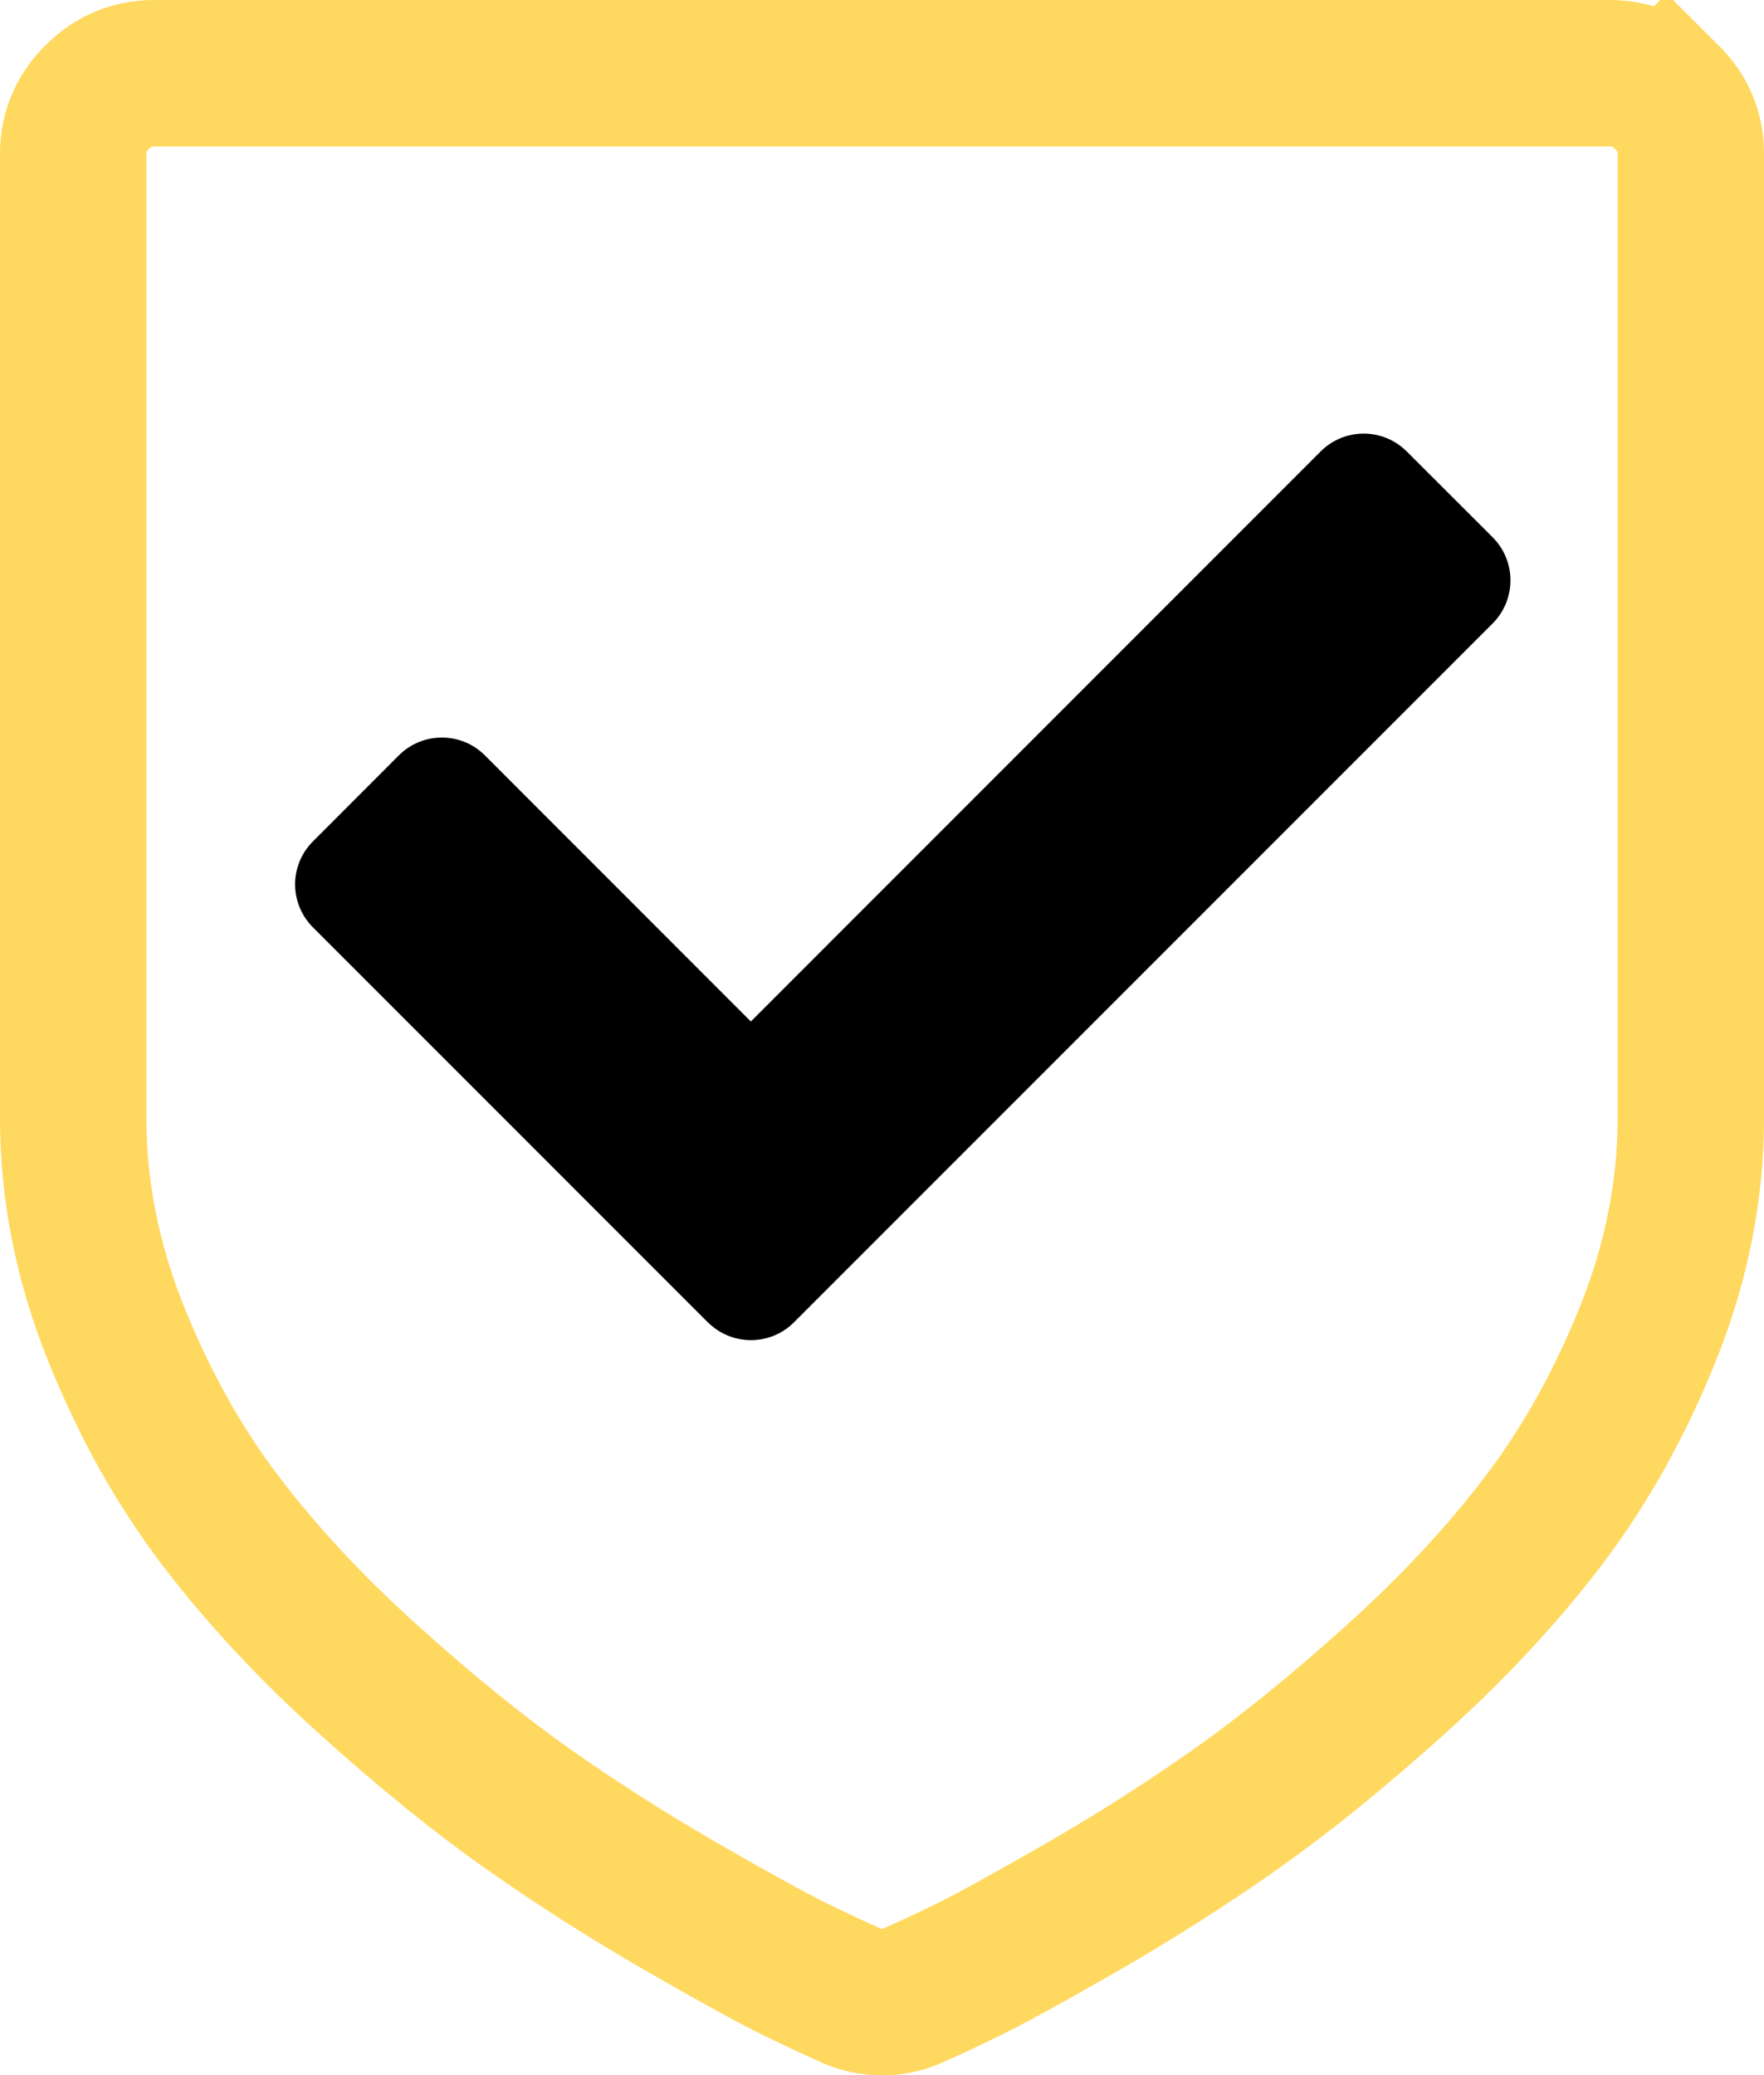
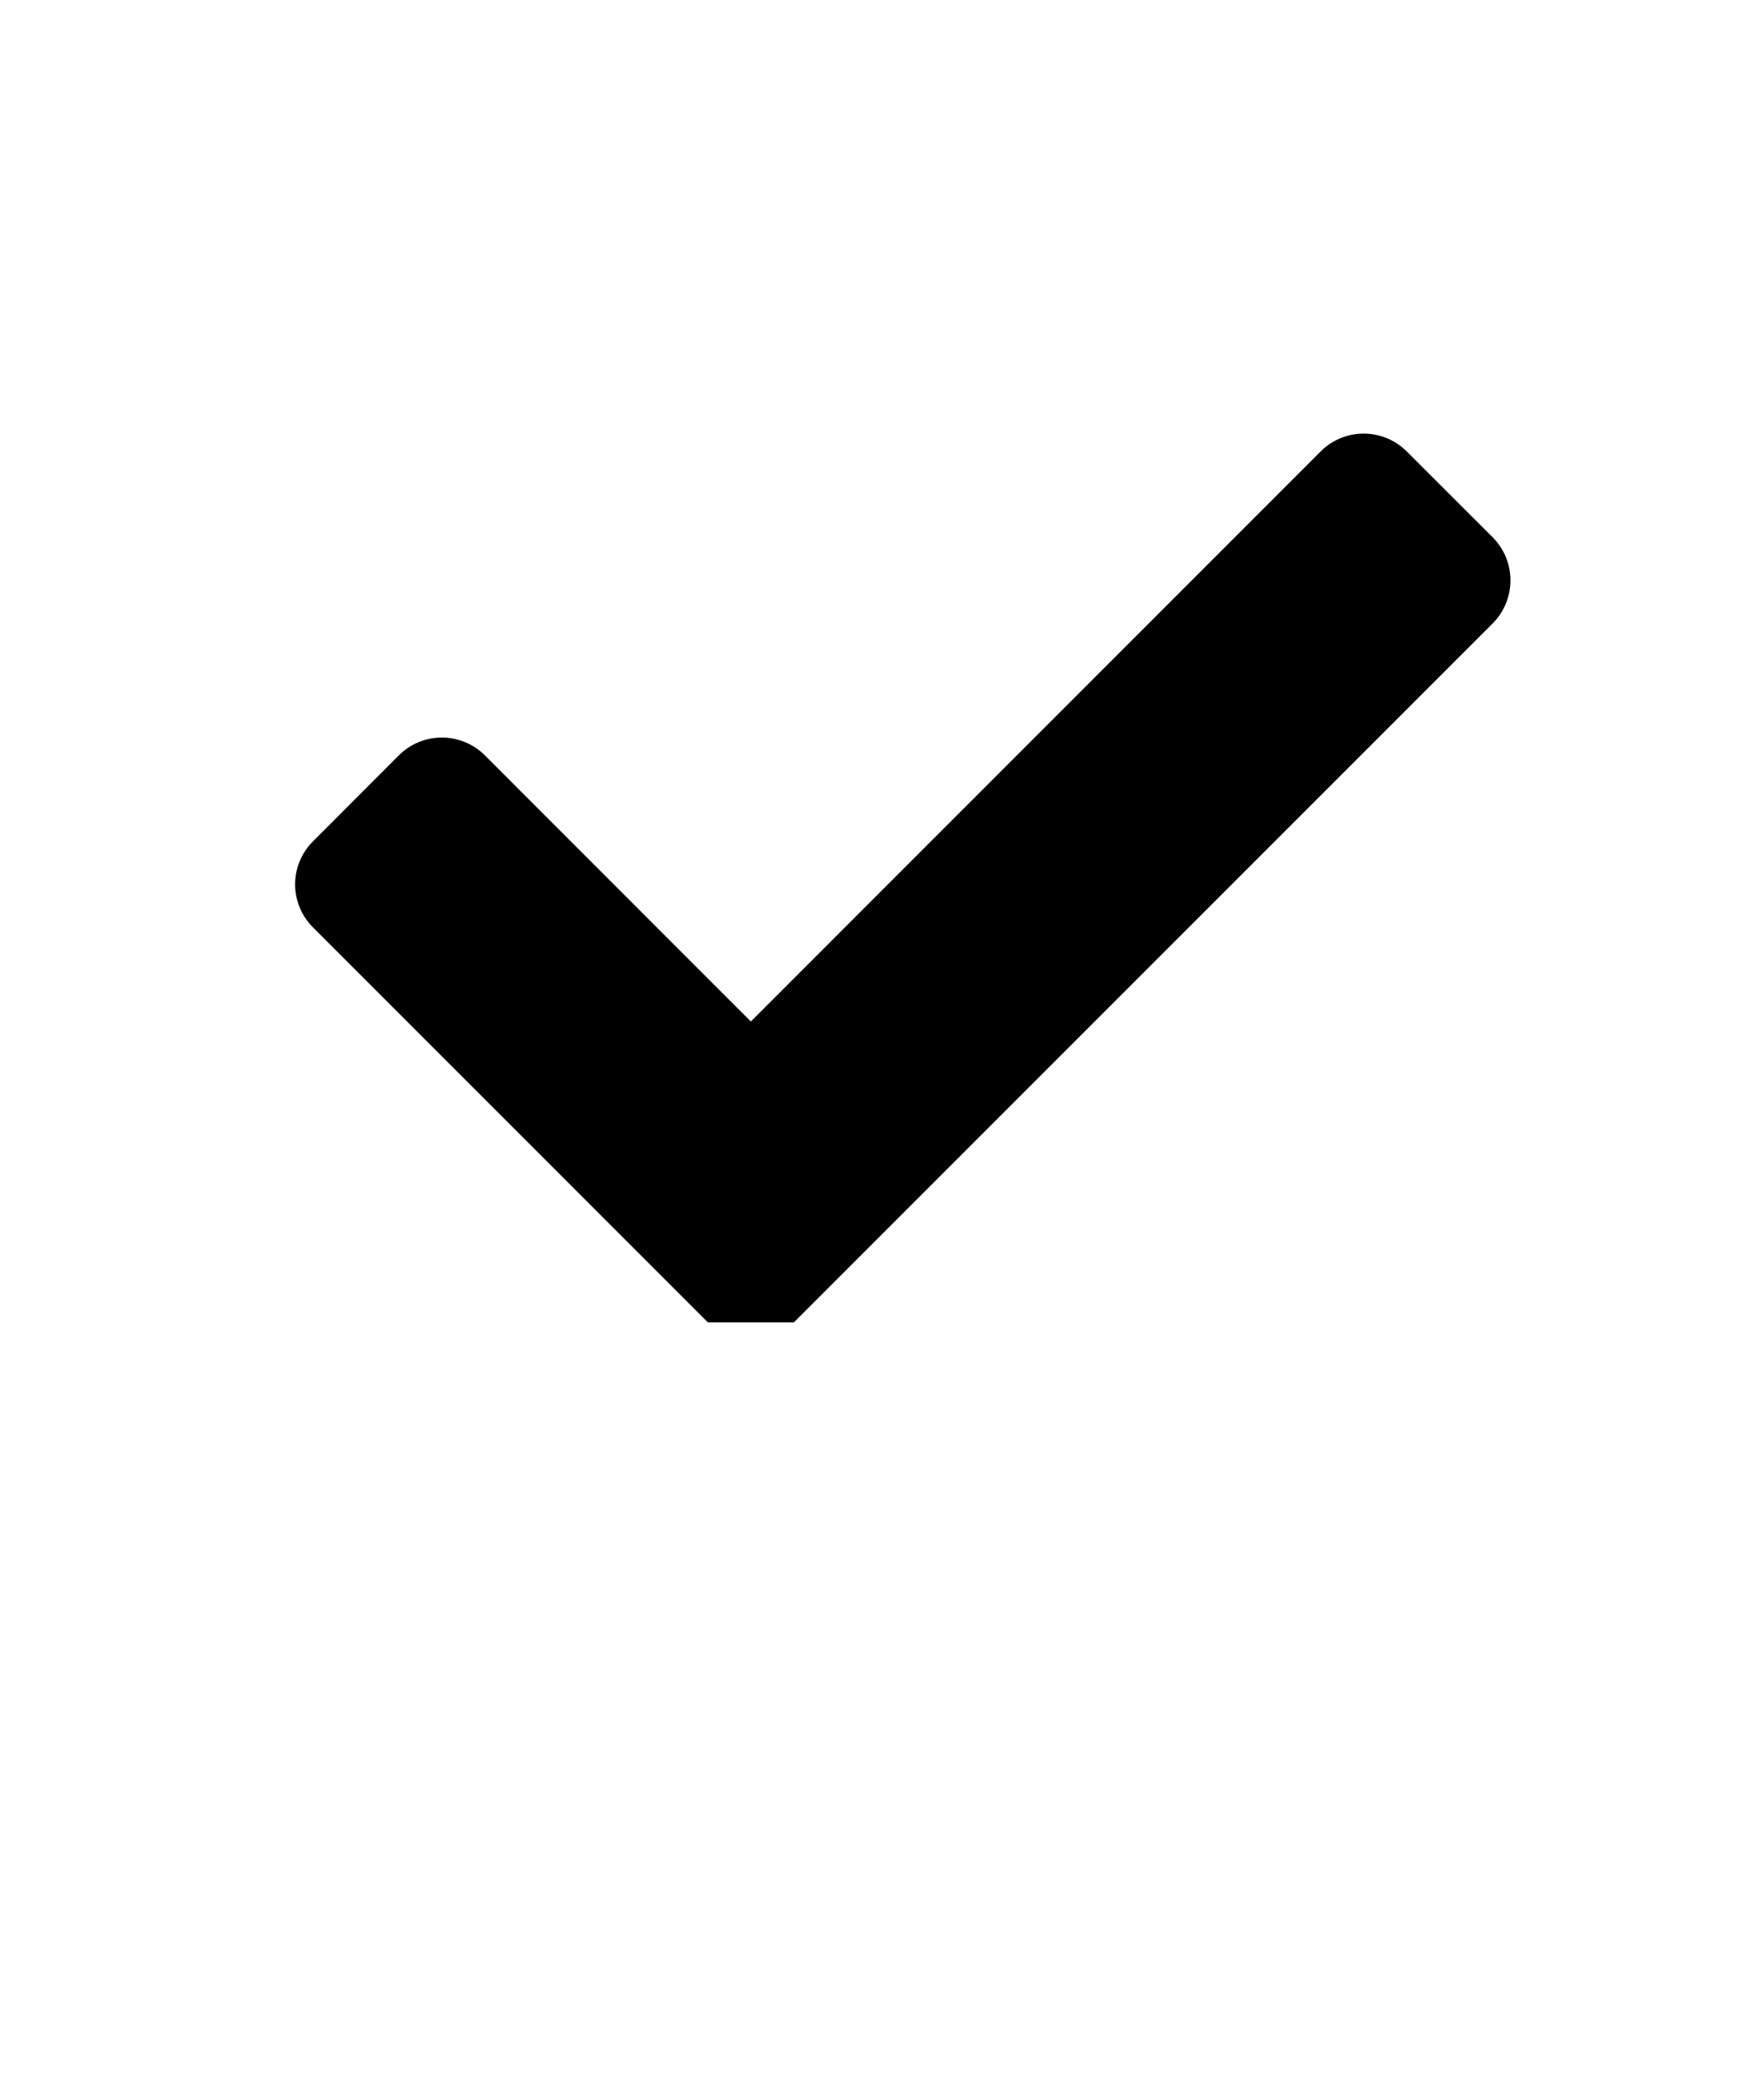
<svg xmlns="http://www.w3.org/2000/svg" id="Layer_2" width="172.82" height="203.26" viewBox="0 0 172.82 203.26">
  <defs>
    <style>.cls-1{stroke-width:0px;}.cls-2{fill:none;stroke:#ffd85f;stroke-width:14.34px;}</style>
  </defs>
  <g id="Layer_1-2">
-     <path class="cls-1" d="m69.35,129.52l-38.69-38.69c-2.33-2.33-2.33-6.09,0-8.42l8.42-8.43c2.32-2.32,6.09-2.32,8.42,0l26.06,26.07,55.83-55.84c2.33-2.32,6.09-2.32,8.42,0l8.43,8.42c2.32,2.33,2.32,6.09,0,8.43l-68.46,68.46c-2.32,2.32-6.09,2.32-8.42,0" />
-     <path class="cls-2" d="m163.29,9.51c-1.57-1.56-3.43-2.34-5.57-2.34H15.09c-2.15,0-4.01.78-5.57,2.34-1.57,1.56-2.35,3.41-2.35,5.54v94.46c0,7.06,1.38,14.04,4.14,20.97,2.77,6.93,6.2,13.08,10.28,18.45,4.09,5.37,8.96,10.6,14.61,15.67,5.65,5.09,10.87,9.31,15.66,12.67,4.78,3.36,9.78,6.54,14.98,9.54,5.2,2.99,8.9,5.02,11.09,6.09,2.19,1.06,3.94,1.89,5.26,2.46,1,.49,2.07.74,3.22.74s2.23-.25,3.22-.74c1.32-.57,3.08-1.4,5.26-2.46,2.19-1.07,5.88-3.1,11.09-6.09,5.2-3,10.19-6.17,14.98-9.54,4.78-3.36,10-7.58,15.66-12.67,5.65-5.08,10.53-10.3,14.61-15.67,4.08-5.37,7.51-11.52,10.28-18.45,2.76-6.93,4.14-13.92,4.14-20.97V15.04c0-2.13-.78-3.98-2.35-5.54Z" />
+     <path class="cls-1" d="m69.35,129.52l-38.69-38.69c-2.33-2.33-2.33-6.09,0-8.42l8.42-8.43c2.32-2.32,6.09-2.32,8.42,0l26.06,26.07,55.83-55.84c2.33-2.32,6.09-2.32,8.42,0l8.43,8.42c2.32,2.33,2.32,6.09,0,8.43l-68.46,68.46" />
  </g>
</svg>